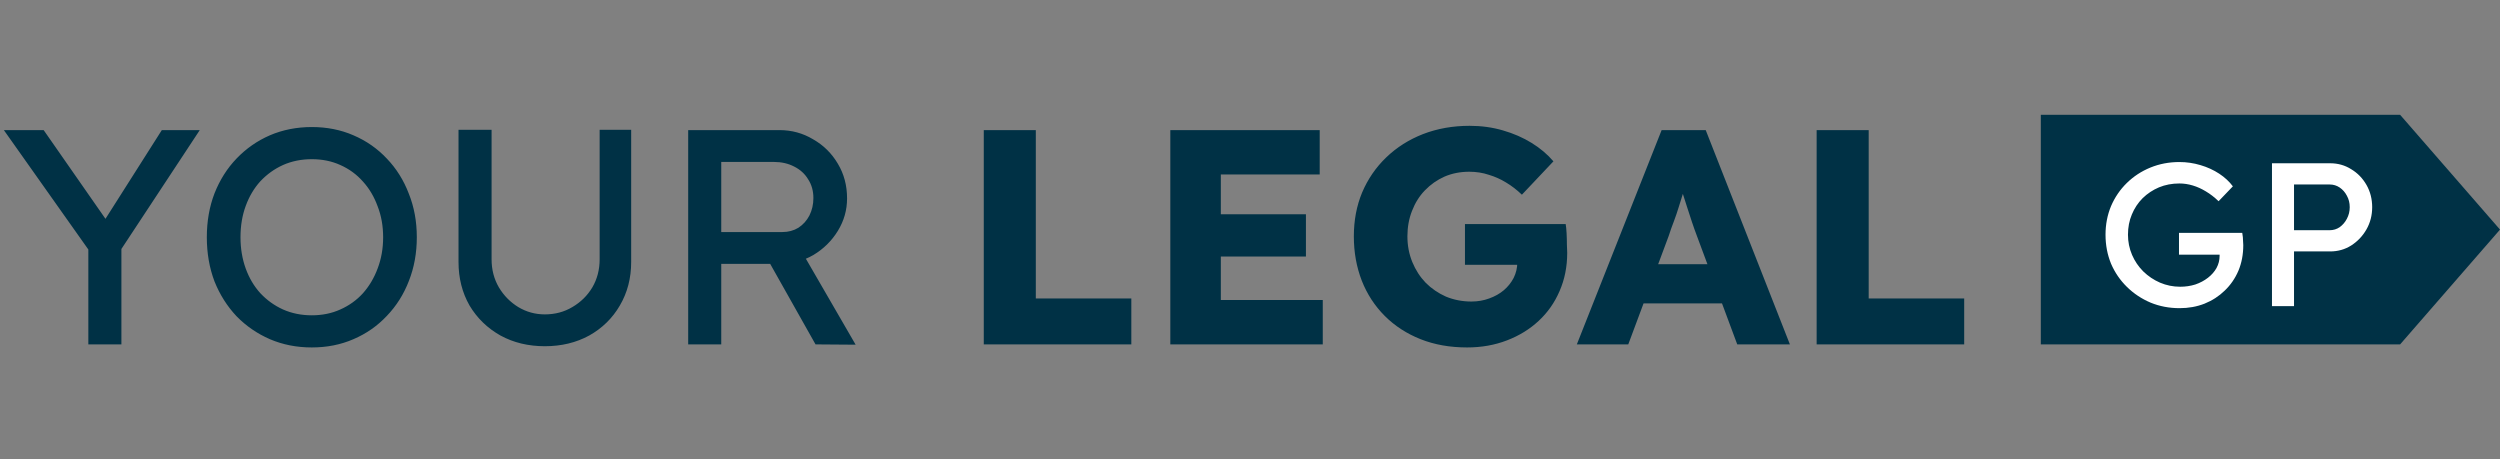
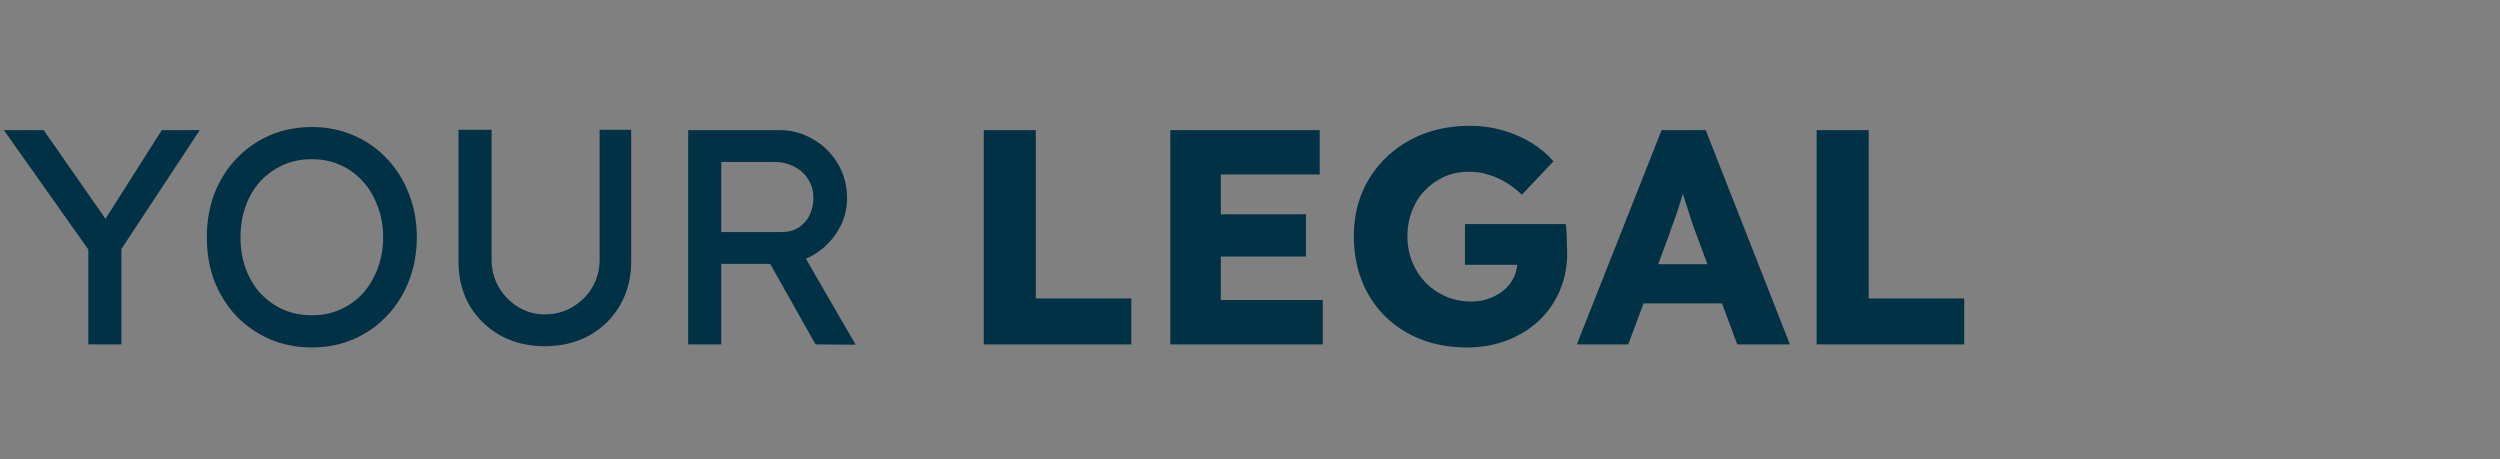
<svg xmlns="http://www.w3.org/2000/svg" width="196" height="36" viewBox="0 0 196 36" fill="none">
  <rect x="0" y="0" width="196" height="36" fill="#808080" stroke="none" />
-   <path d="M188.169 9H160V27H188.169L196 18L188.169 9Z" fill="#003145" />
  <path d="M6.926 27V18.624L7.095 19.8L0.302 10.2H3.422L8.607 17.64L8.007 17.568L12.687 10.2H15.662L9.159 20.064L9.518 18.432V27H6.926ZM24.447 27.24C23.262 27.24 22.166 27.024 21.159 26.592C20.166 26.16 19.294 25.56 18.543 24.792C17.806 24.008 17.23 23.096 16.814 22.056C16.415 21 16.215 19.848 16.215 18.6C16.215 17.352 16.415 16.208 16.814 15.168C17.23 14.112 17.806 13.2 18.543 12.432C19.294 11.648 20.166 11.04 21.159 10.608C22.166 10.176 23.262 9.96 24.447 9.96C25.631 9.96 26.718 10.176 27.71 10.608C28.718 11.04 29.59 11.648 30.326 12.432C31.078 13.216 31.654 14.136 32.054 15.192C32.471 16.232 32.678 17.368 32.678 18.6C32.678 19.832 32.471 20.976 32.054 22.032C31.654 23.072 31.078 23.984 30.326 24.768C29.59 25.552 28.718 26.16 27.71 26.592C26.718 27.024 25.631 27.24 24.447 27.24ZM24.447 24.72C25.262 24.72 26.006 24.568 26.678 24.264C27.366 23.96 27.959 23.536 28.454 22.992C28.951 22.432 29.334 21.784 29.607 21.048C29.895 20.296 30.038 19.48 30.038 18.6C30.038 17.72 29.895 16.912 29.607 16.176C29.334 15.424 28.951 14.776 28.454 14.232C27.959 13.672 27.366 13.24 26.678 12.936C26.006 12.632 25.262 12.48 24.447 12.48C23.631 12.48 22.878 12.632 22.191 12.936C21.518 13.24 20.927 13.664 20.415 14.208C19.919 14.752 19.535 15.4 19.262 16.152C18.991 16.888 18.855 17.704 18.855 18.6C18.855 19.48 18.991 20.296 19.262 21.048C19.535 21.8 19.919 22.448 20.415 22.992C20.927 23.536 21.518 23.96 22.191 24.264C22.878 24.568 23.631 24.72 24.447 24.72ZM42.716 27.144C41.42 27.144 40.26 26.864 39.236 26.304C38.212 25.728 37.404 24.944 36.812 23.952C36.236 22.944 35.948 21.808 35.948 20.544V10.176H38.54V20.328C38.54 21.144 38.732 21.88 39.116 22.536C39.5 23.176 40.004 23.688 40.628 24.072C41.268 24.456 41.964 24.648 42.716 24.648C43.516 24.648 44.236 24.456 44.876 24.072C45.532 23.688 46.052 23.176 46.436 22.536C46.82 21.88 47.012 21.144 47.012 20.328V10.176H49.484V20.544C49.484 21.808 49.188 22.944 48.596 23.952C48.02 24.944 47.22 25.728 46.196 26.304C45.172 26.864 44.012 27.144 42.716 27.144ZM53.954 27V10.2H61.106C62.066 10.2 62.946 10.44 63.746 10.92C64.562 11.384 65.21 12.024 65.69 12.84C66.17 13.64 66.41 14.544 66.41 15.552C66.41 16.464 66.17 17.312 65.69 18.096C65.21 18.88 64.57 19.512 63.77 19.992C62.97 20.456 62.082 20.688 61.106 20.688H56.546V27H53.954ZM63.938 27L59.666 19.416L62.33 18.816L67.082 27.024L63.938 27ZM56.546 18.192H61.346C61.81 18.192 62.226 18.08 62.594 17.856C62.962 17.616 63.25 17.296 63.458 16.896C63.666 16.48 63.77 16.024 63.77 15.528C63.77 14.968 63.634 14.48 63.362 14.064C63.106 13.632 62.738 13.296 62.258 13.056C61.794 12.816 61.266 12.696 60.674 12.696H56.546V18.192ZM77.128 27V10.2H81.208V23.4H88.696V27H77.128ZM91.753 27V10.2H103.465V13.68H95.713V23.52H103.705V27H91.753ZM93.673 20.112V16.8H102.385V20.112H93.673ZM115.021 27.24C113.677 27.24 112.461 27.024 111.373 26.592C110.285 26.16 109.349 25.552 108.565 24.768C107.781 23.984 107.181 23.064 106.765 22.008C106.349 20.936 106.141 19.776 106.141 18.528C106.141 17.28 106.357 16.136 106.789 15.096C107.237 14.04 107.869 13.12 108.685 12.336C109.501 11.552 110.461 10.944 111.565 10.512C112.685 10.08 113.901 9.864 115.213 9.864C116.141 9.864 117.013 9.984 117.829 10.224C118.661 10.464 119.413 10.792 120.085 11.208C120.757 11.624 121.325 12.104 121.789 12.648L119.317 15.264C118.917 14.88 118.501 14.56 118.069 14.304C117.653 14.048 117.205 13.848 116.725 13.704C116.245 13.544 115.733 13.464 115.189 13.464C114.485 13.464 113.837 13.592 113.245 13.848C112.669 14.104 112.157 14.464 111.709 14.928C111.277 15.376 110.941 15.912 110.701 16.536C110.461 17.144 110.341 17.808 110.341 18.528C110.341 19.248 110.469 19.92 110.725 20.544C110.981 21.168 111.333 21.712 111.781 22.176C112.229 22.624 112.757 22.984 113.365 23.256C113.989 23.512 114.653 23.64 115.357 23.64C115.853 23.64 116.317 23.56 116.749 23.4C117.197 23.24 117.581 23.024 117.901 22.752C118.221 22.48 118.477 22.16 118.669 21.792C118.861 21.408 118.957 21 118.957 20.568V19.944L119.485 20.76H114.853V17.568H122.749C122.781 17.744 122.805 17.984 122.821 18.288C122.837 18.592 122.845 18.888 122.845 19.176C122.861 19.464 122.869 19.68 122.869 19.824C122.869 20.912 122.669 21.912 122.269 22.824C121.885 23.72 121.341 24.496 120.637 25.152C119.933 25.808 119.101 26.32 118.141 26.688C117.181 27.056 116.141 27.24 115.021 27.24ZM123.624 27L130.272 10.2H133.728L140.328 27H136.2L133.032 18.48C132.904 18.144 132.776 17.784 132.648 17.4C132.52 17.016 132.392 16.624 132.264 16.224C132.136 15.808 132.008 15.408 131.88 15.024C131.768 14.624 131.672 14.256 131.592 13.92L132.312 13.896C132.216 14.296 132.104 14.688 131.976 15.072C131.864 15.456 131.744 15.84 131.616 16.224C131.504 16.592 131.376 16.968 131.232 17.352C131.088 17.72 130.952 18.104 130.824 18.504L127.656 27H123.624ZM126.792 23.784L128.064 20.712H135.792L137.04 23.784H126.792ZM142.425 27V10.2H146.505V23.4H153.993V27H142.425Z" fill="#003145" />
-   <path d="M170.881 24.16C170.07 24.16 169.313 24.016 168.609 23.728C167.905 23.429 167.286 23.019 166.753 22.496C166.219 21.973 165.803 21.365 165.505 20.672C165.217 19.968 165.073 19.211 165.073 18.4C165.073 17.6 165.217 16.853 165.505 16.16C165.803 15.467 166.214 14.864 166.737 14.352C167.27 13.829 167.889 13.424 168.593 13.136C169.297 12.848 170.054 12.704 170.865 12.704C171.43 12.704 171.979 12.784 172.513 12.944C173.057 13.104 173.547 13.328 173.985 13.616C174.422 13.904 174.779 14.235 175.057 14.608L173.937 15.776C173.617 15.467 173.286 15.211 172.945 15.008C172.614 14.805 172.273 14.651 171.921 14.544C171.569 14.437 171.217 14.384 170.865 14.384C170.289 14.384 169.755 14.485 169.265 14.688C168.785 14.891 168.358 15.173 167.985 15.536C167.622 15.899 167.339 16.325 167.137 16.816C166.934 17.296 166.833 17.824 166.833 18.4C166.833 18.955 166.939 19.483 167.153 19.984C167.366 20.475 167.659 20.907 168.033 21.28C168.417 21.653 168.854 21.947 169.345 22.16C169.846 22.373 170.374 22.48 170.929 22.48C171.345 22.48 171.739 22.421 172.113 22.304C172.486 22.176 172.817 22 173.105 21.776C173.393 21.552 173.617 21.296 173.777 21.008C173.937 20.709 174.017 20.395 174.017 20.064V19.744L174.257 19.968H170.833V18.256H175.793C175.814 18.373 175.83 18.491 175.841 18.608C175.851 18.715 175.857 18.821 175.857 18.928C175.867 19.024 175.873 19.12 175.873 19.216C175.873 19.952 175.745 20.624 175.489 21.232C175.233 21.829 174.875 22.347 174.417 22.784C173.969 23.221 173.441 23.563 172.833 23.808C172.235 24.043 171.585 24.16 170.881 24.16ZM178.123 24V12.8H182.683C183.291 12.8 183.84 12.955 184.331 13.264C184.832 13.563 185.232 13.973 185.531 14.496C185.829 15.019 185.979 15.6 185.979 16.24C185.979 16.88 185.829 17.461 185.531 17.984C185.232 18.507 184.832 18.928 184.331 19.248C183.84 19.557 183.291 19.712 182.683 19.712H179.851V24H178.123ZM179.851 18.048H182.651C182.939 18.048 183.2 17.968 183.435 17.808C183.669 17.637 183.856 17.419 183.995 17.152C184.144 16.875 184.219 16.571 184.219 16.24C184.219 15.909 184.144 15.611 183.995 15.344C183.856 15.077 183.669 14.864 183.435 14.704C183.2 14.544 182.939 14.464 182.651 14.464H179.851V18.048Z" fill="white" />
</svg>